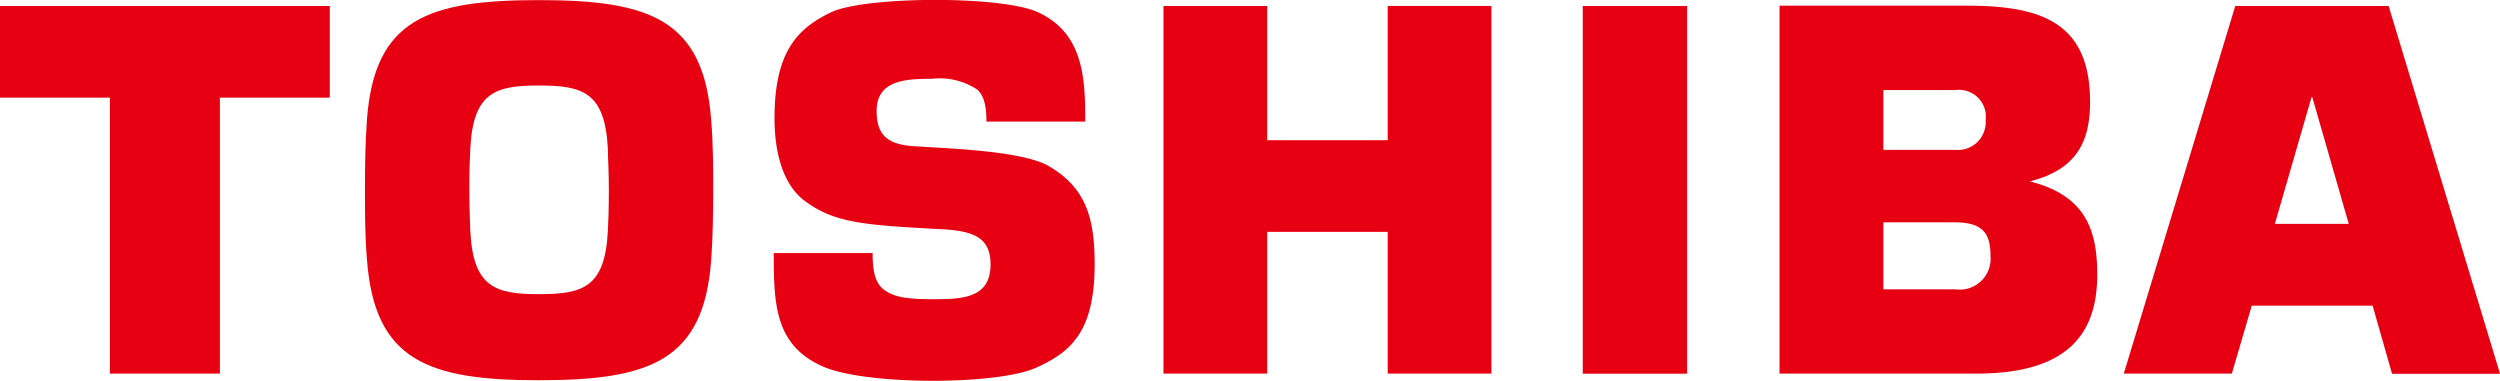
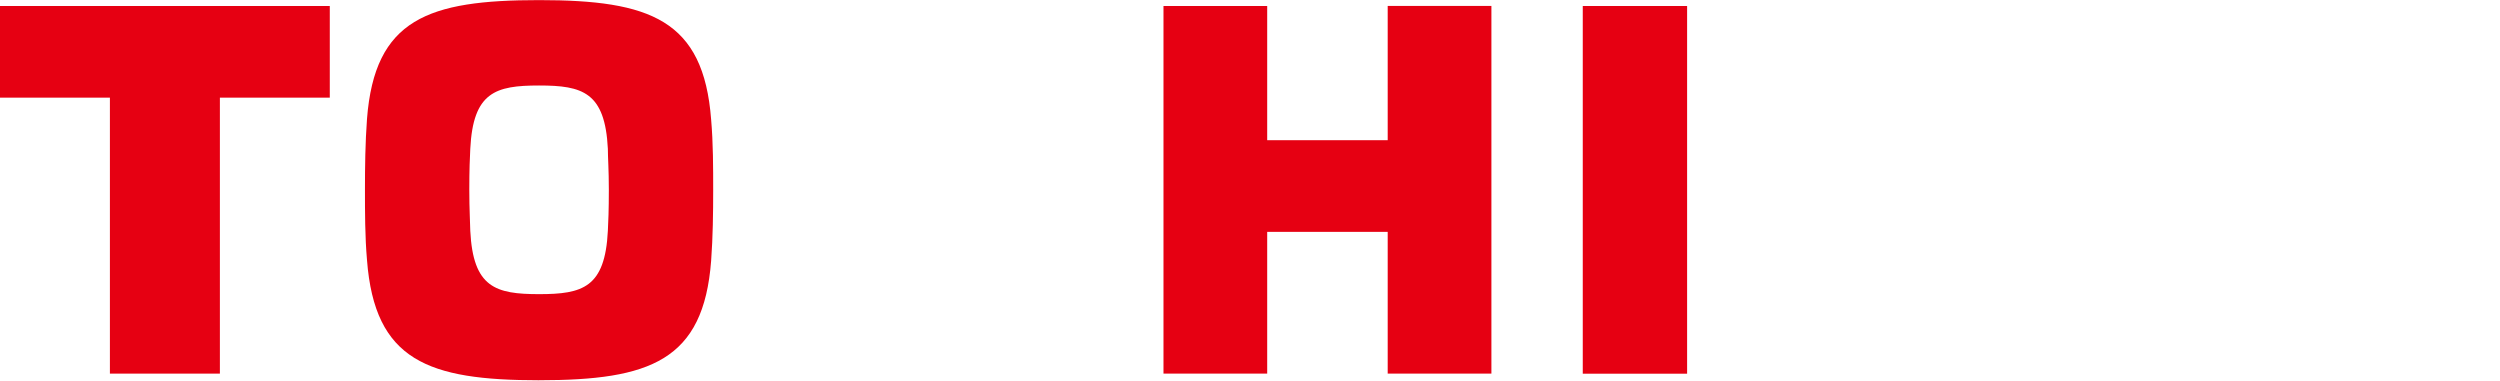
<svg xmlns="http://www.w3.org/2000/svg" width="122.406" height="18.648" viewBox="0 0 122.406 18.648">
  <g id="グループ_2" data-name="グループ 2" transform="translate(-114.212 -1502.628)">
-     <path id="パス_82" data-name="パス 82" d="M289.887,52.356l1.8-6.214h.03l1.788,6.214Zm5.739,7.341h5.286L295.458,41.69h-7.509l-5.458,18h5.29l.976-3.329h5.916Z" transform="translate(-64.293 1461.232)" fill="#e60012" fill-rule="evenodd" />
    <path id="パス_83" data-name="パス 83" d="M88.173,50.309c0-.989.026-1.576.048-2.008.138-2.777,1.235-3.1,3.368-3.1s3.23.328,3.368,3.1c0,.432.048,1.019.048,2.008s-.026,1.576-.048,2.008c-.138,2.781-1.235,3.1-3.368,3.1s-3.23-.324-3.368-3.1C88.216,51.885,88.173,51.3,88.173,50.309Zm3.416,9.323c5.428,0,8.054-.954,8.425-5.851.086-1.166.1-2.366.1-3.455s0-2.306-.1-3.455c-.371-4.9-3-5.851-8.425-5.851s-8.049.92-8.425,5.817c-.086,1.166-.1,2.366-.1,3.455s0,2.306.1,3.455c.376,4.931,3,5.886,8.425,5.886Z" transform="translate(49.017 1461.613)" fill="#e60012" fill-rule="evenodd" />
    <path id="パス_84" data-name="パス 84" d="M41.69,41.69v4.487h5.381V59.689h5.385V46.177h5.381V41.69Z" transform="translate(72.522 1461.232)" fill="#e60012" fill-rule="evenodd" />
    <rect id="長方形_4" data-name="長方形 4" width="5.109" height="18.003" transform="translate(191.708 1502.922)" fill="#e60012" />
    <path id="パス_85" data-name="パス 85" d="M178.688,48.262V41.69H173.61v18h5.078V52.749h5.9v6.939h5.078v-18h-5.078v6.572Z" transform="translate(-2.431 1461.232)" fill="#e60012" fill-rule="evenodd" />
-     <path id="パス_86" data-name="パス 86" d="M248.543,45.783h3.519a1.318,1.318,0,0,1,1.49,1.485,1.36,1.36,0,0,1-1.49,1.442h-3.519Zm0,6.477h3.519c1.425,0,1.727.626,1.727,1.641a1.512,1.512,0,0,1-1.727,1.637h-3.519Zm7.194-2.012c2.263-.579,2.928-1.935,2.928-3.886,0-3.96-2.492-4.711-6.046-4.711H243.46V59.666h9.63c4.435,0,5.925-1.9,5.925-4.841,0-2.051-.471-3.856-3.278-4.564Z" transform="translate(-42.118 1461.255)" fill="#e60012" fill-rule="evenodd" />
-     <path id="パス_87" data-name="パス 87" d="M129.42,53.4h4.841c0,.864.117,1.46.54,1.779s.915.479,2.345.479,2.889,0,2.889-1.7c0-1.339-.864-1.645-2.4-1.727-3.856-.2-5.255-.315-6.693-1.382-.976-.725-1.485-2.159-1.485-4.059,0-3.26,1.136-4.4,2.777-5.182s8.334-.825,10.122,0c2.25,1.036,2.315,3.278,2.315,5.355h-4.837c0-1.058-.246-1.356-.432-1.555a3.334,3.334,0,0,0-2.25-.54c-1.248,0-2.695.056-2.695,1.572,0,1.157.5,1.641,1.818,1.727,1.8.117,5.355.233,6.62.98,1.779,1.049,2.237,2.474,2.237,4.793,0,3.351-1.2,4.318-2.867,5.074-1.922.864-8.36.864-10.45-.065C129.467,57.911,129.42,55.877,129.42,53.4Z" transform="translate(22.677 1461.619)" fill="#e60012" fill-rule="evenodd" />
  </g>
</svg>